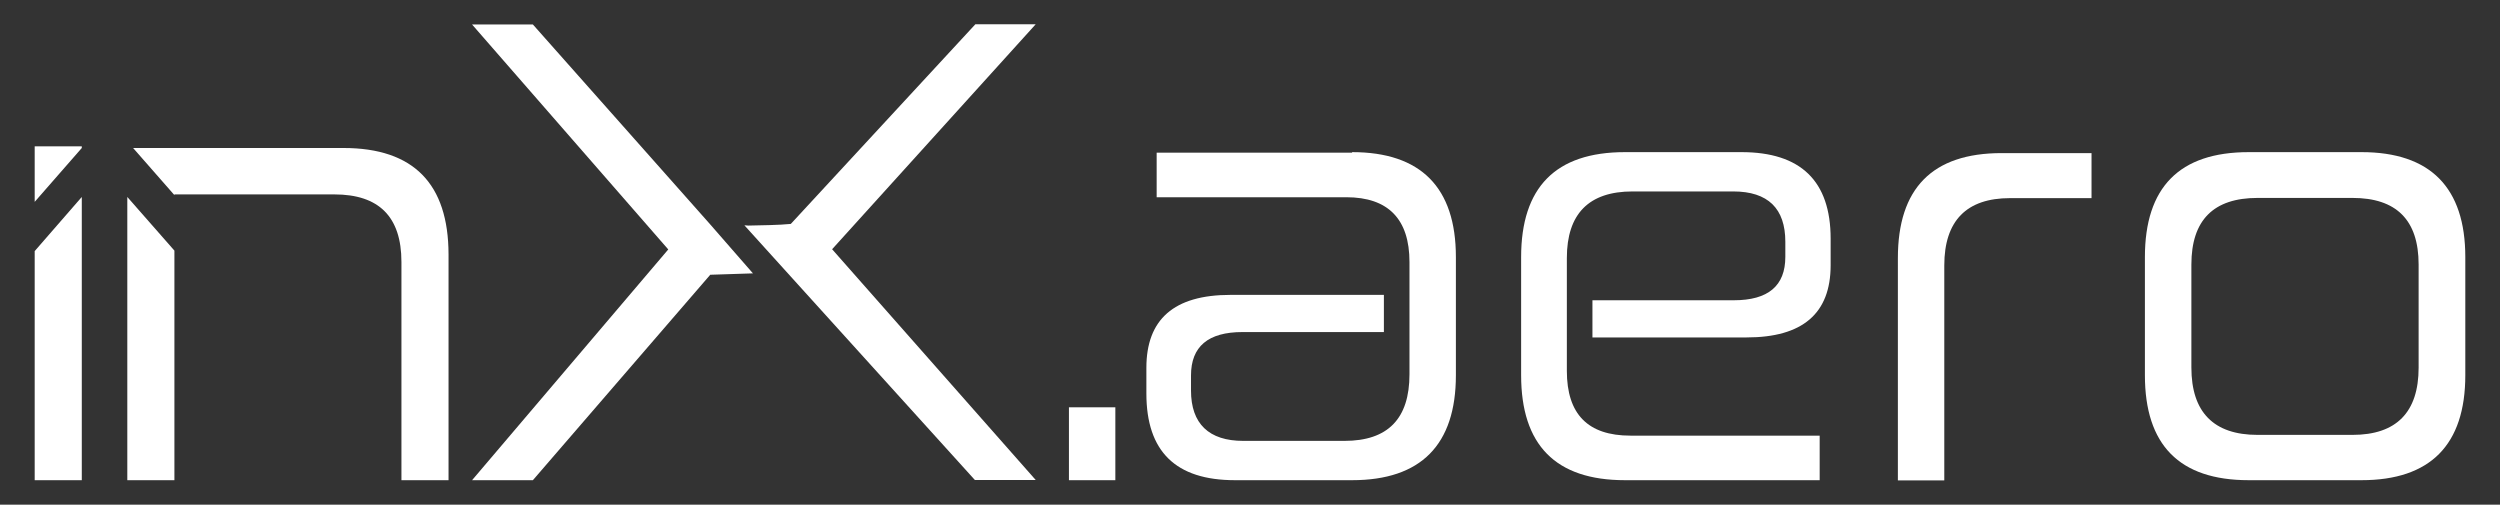
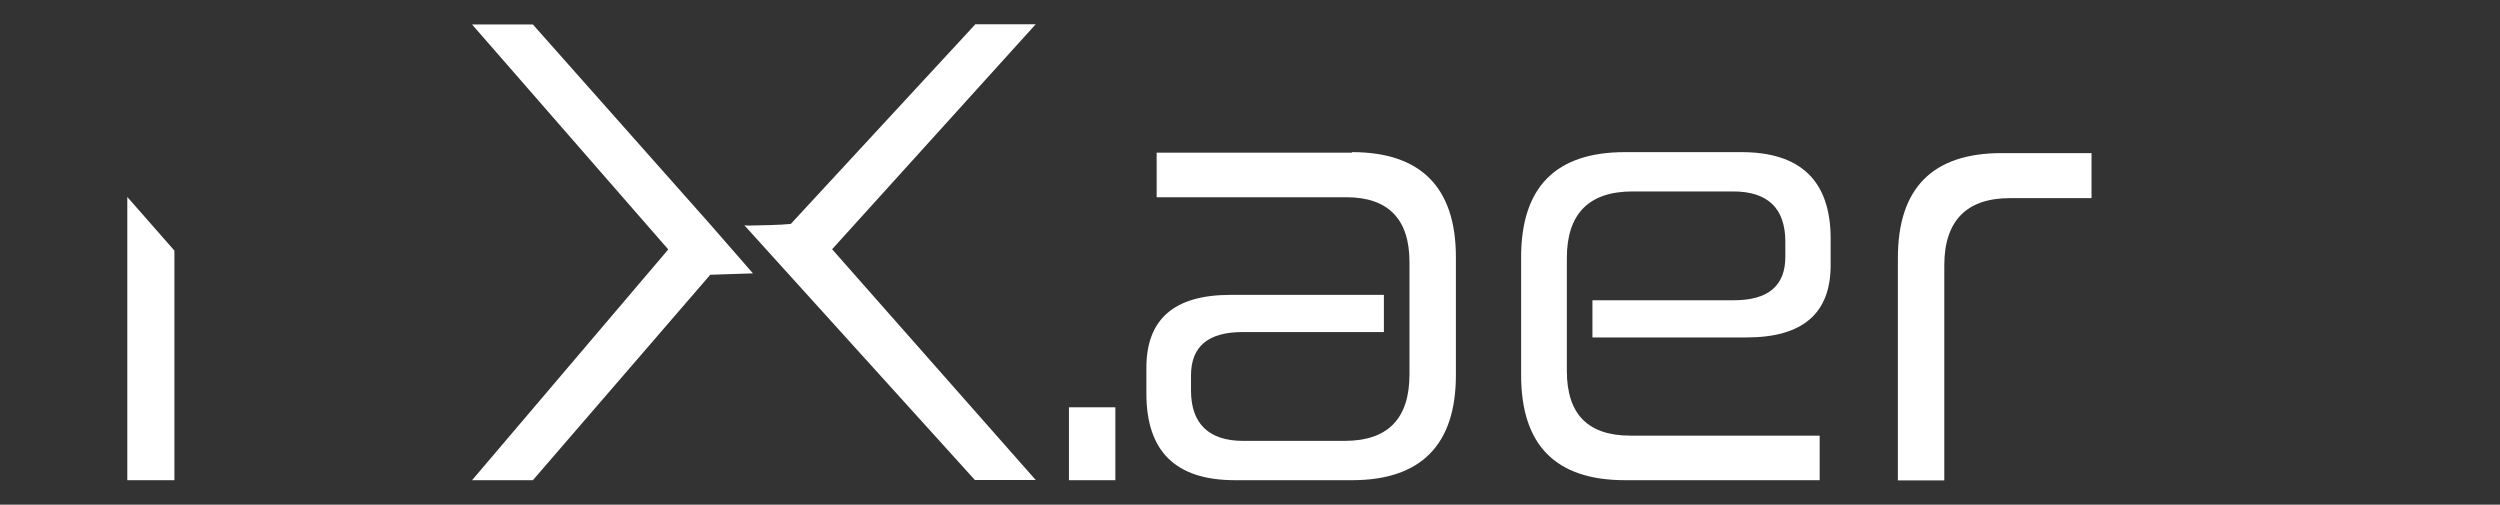
<svg xmlns="http://www.w3.org/2000/svg" version="1.1" id="Livello_1" x="0px" y="0px" viewBox="0 0 3625.1 731.8" style="enable-background:new 0 0 3625.1 731.8;" xml:space="preserve">
  <rect x="0" y="0" width="3625.1" height="731.8" fill="#333333" stroke="none" />
  <style type="text/css">
	.st0{fill:#FFFFFF;}
</style>
  <g>
-     <polygon class="st0" points="50.3,364.1 118.6,285.6 118.6,696.3 50.3,696.3  " />
-     <polygon class="st0" points="50.3,212.2 118.6,212.2 118.6,214.6 50.3,292.7  " />
-     <path class="st0" d="M498,214.6H193l59.9,68.3v-1h231.9c64.6,0,97.3,32.3,97.3,98v316.4h68.3V368.8   C650.2,266.4,599.7,214.6,498,214.6L498,214.6z" />
    <polygon class="st0" points="184.6,285.6 184.6,696.3 252.9,696.3 252.9,363.4  " />
    <path class="st0" d="M1617.3,590.6v105.7H1550V590.6H1617.3z" />
    <path class="st0" d="M1960.6,220.6c99.6,0,150.5,51.2,150.5,152.2v171.3c0,101-50.8,152.2-150.5,152.2h-170   c-85.8,0-128.3-41.7-128.3-125.6v-37.4c0-70,39.7-105.7,121.9-105.7h222.5v53.9h-205c-49.8,0-74.7,20.9-74.7,62.9v21.9   c0,48.1,25.9,73,75.7,73h146.8c62.9,0,94.3-32,94.3-96.6V379.9c0-61.9-30.6-93.9-91.6-93.9h-275v-64.6h283.4L1960.6,220.6   L1960.6,220.6z" />
    <path class="st0" d="M2525.2,220.6c85.8,0,129.3,41.7,129.3,125.6v38.4c0,70-40.7,104.7-121.9,104.7h-223.5v-53.9h205   c49.8,0,74.7-20.9,74.7-62.9v-21.9c0-48.1-24.9-73-75.7-73h-145.8c-63.6,0-95.3,32.7-95.3,96.6v163.6c0,62.9,30.6,93.9,92.2,93.9   h274.4v64.6h-282.4c-100.7,0-150.5-51.2-150.5-152.2V372.8c0-101,49.8-152.2,150.5-152.2L2525.2,220.6L2525.2,220.6z" />
    <path class="st0" d="M3032.8,221.7v65.6h-118.2c-62.9,0-95.3,32.7-95.3,97.6v311.7h-67.3V374.2c0-101,49.8-152.2,150.5-152.2h130.3   L3032.8,221.7L3032.8,221.7z" />
-     <path class="st0" d="M3424.3,220.6c99.6,0,150.5,51.2,150.5,152.2v171.3c0,101-50.8,152.2-150.5,152.2h-163.6   c-100.7,0-150.5-51.2-150.5-152.2V372.8c0-101,49.8-152.2,150.5-152.2L3424.3,220.6L3424.3,220.6z M3177.6,533   c0,64.6,32.3,97.6,95.9,97.6h137.7c63.6,0,95.9-32.7,95.9-97.6V383.6c0-64.6-32.3-96.6-95.9-96.6h-137.7c-63.6,0-95.9,32-95.9,96.6   V533z" />
    <path class="st0" d="M1079.4,326.7L1079.4,326.7L1413.6,696h88.2l-295.2-334.6l295.2-326.2h-87.5l-267.6,289.5   c-16.8,1.7-42.4,2-61.6,2.4" />
    <path class="st0" d="M1091.8,396.4l-62.3-71.4l0,0L772.7,35.5h-88.2l284.5,326.2L684.5,696.3h88.2l257.2-297.9L1091.8,396.4z" />
  </g>
</svg>